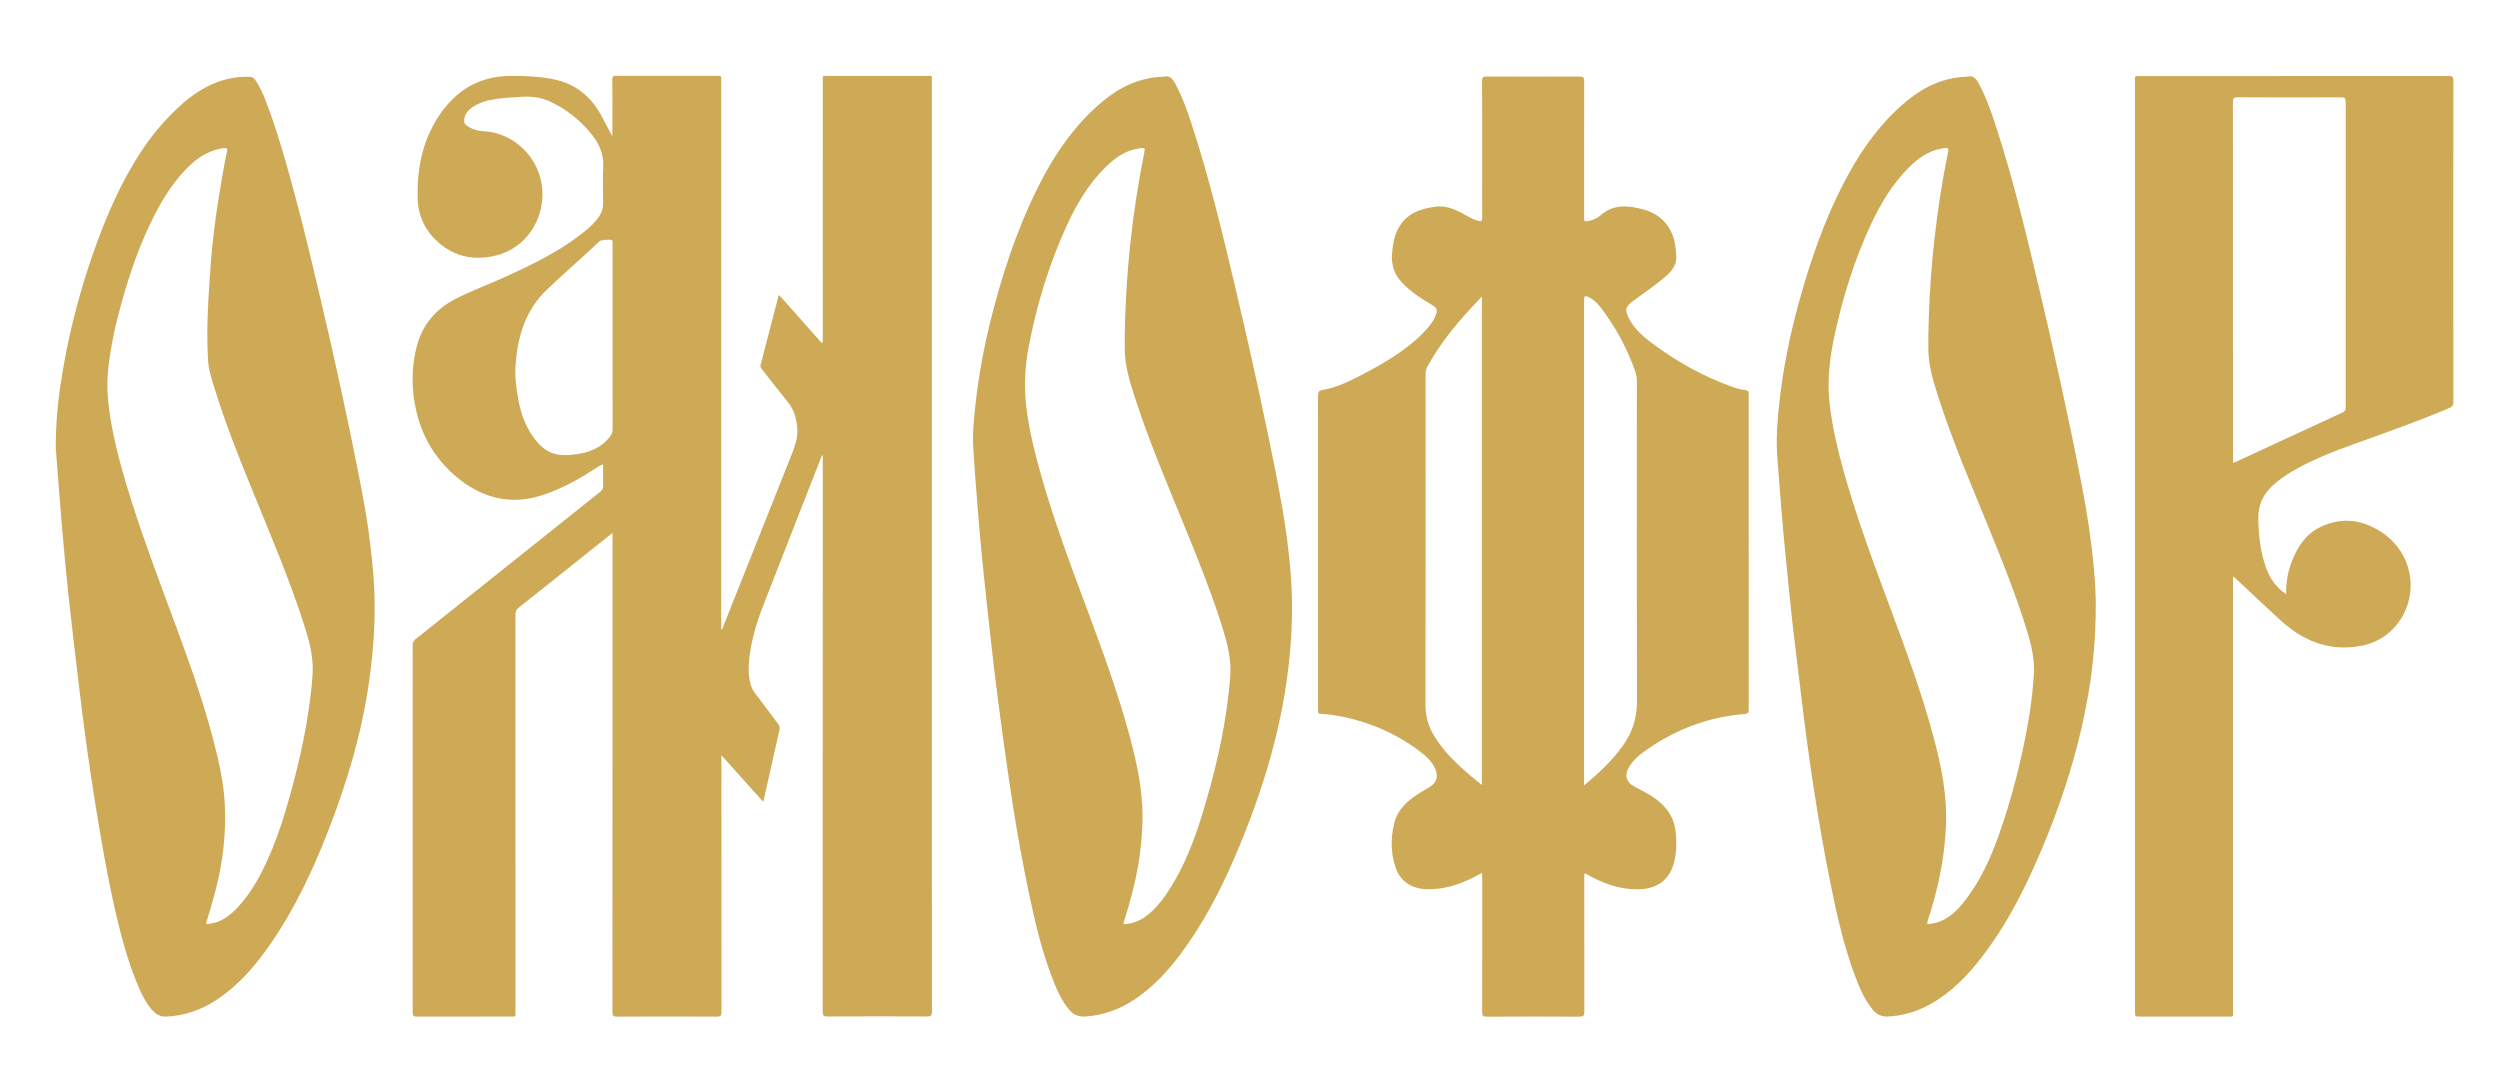
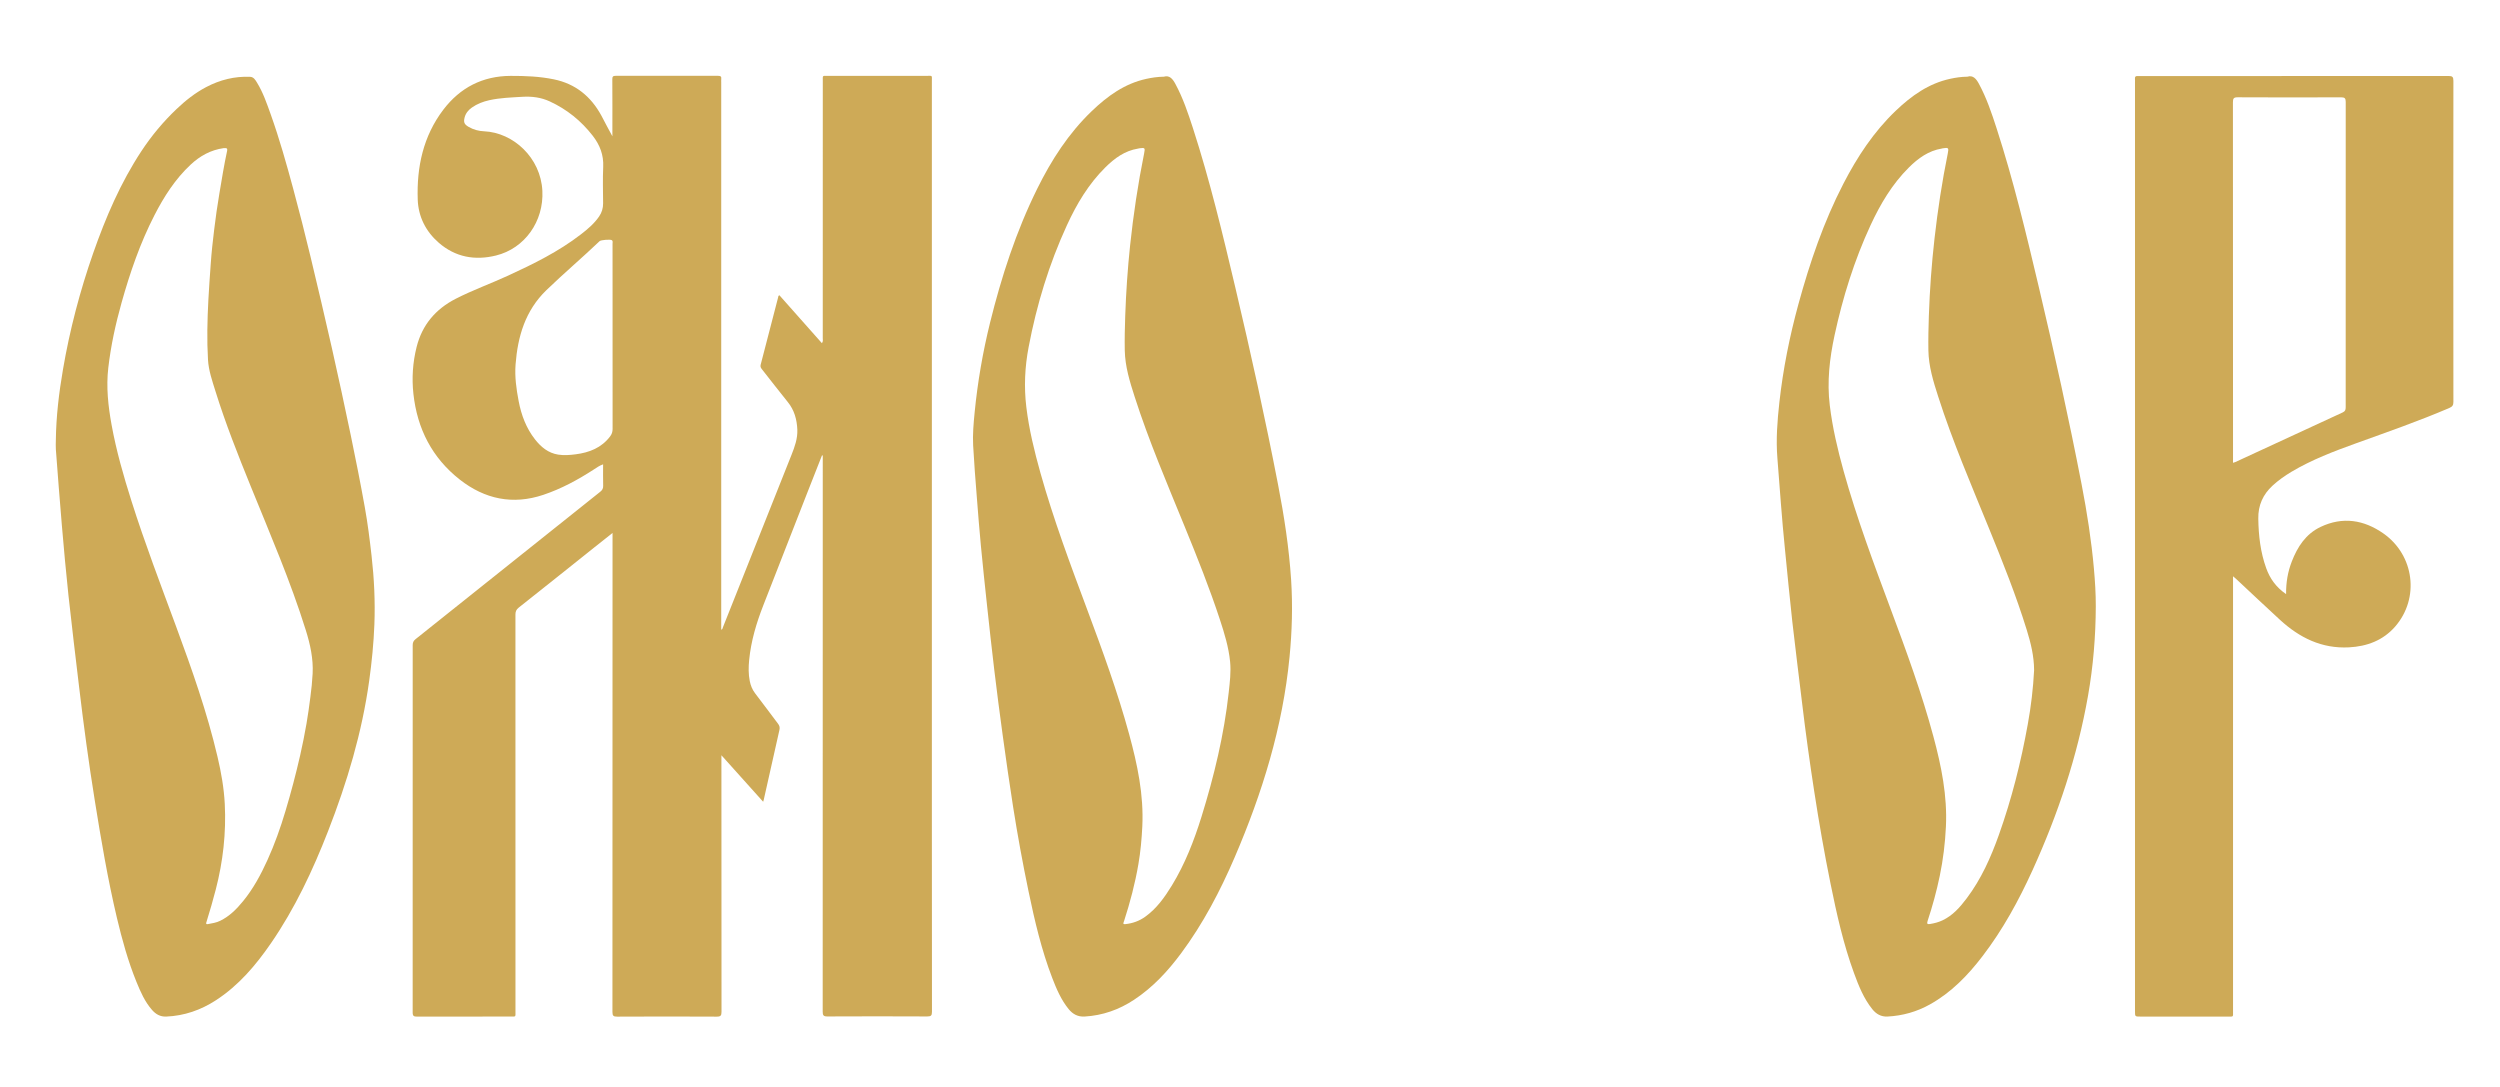
<svg xmlns="http://www.w3.org/2000/svg" id="Слой_1" x="0px" y="0px" viewBox="0 0 766 333" style="enable-background:new 0 0 766 333;" xml:space="preserve">
  <style type="text/css"> .st0{fill:#CEAA57;} </style>
  <g>
    <path class="st0" d="M251.85,139.55c-1.53,3.89-3.07,7.79-4.6,11.69c-4.47,11.41-8.94,22.83-13.38,34.25 c-2.11,5.41-3.77,10.95-4.33,16.76c-0.21,2.14-0.24,4.32,0.19,6.45c0.27,1.34,0.76,2.58,1.61,3.7c2.36,3.08,4.66,6.2,7,9.29 c0.46,0.6,0.67,1.14,0.48,1.95c-1.63,7.12-3.21,14.25-4.8,21.37c-0.03,0.14-0.08,0.28-0.19,0.65c-4.26-4.74-8.4-9.36-12.79-14.25 c0,0.76,0,1.21,0,1.66c0,25.64-0.01,51.27,0.03,76.91c0,1.18-0.24,1.53-1.49,1.52c-10.16-0.06-20.32-0.05-30.48,0 c-1.16,0.01-1.45-0.28-1.45-1.44c0.03-48.35,0.03-96.71,0.03-145.06c0-0.47,0-0.94,0-1.7c-2,1.58-3.8,3.01-5.6,4.44 c-7.72,6.16-15.42,12.33-23.17,18.45c-0.75,0.6-0.98,1.21-0.98,2.12c0.02,40.51,0.02,81.03,0.01,121.54c0,1.83,0.2,1.62-1.58,1.62 c-9.52,0.01-19.04-0.01-28.56,0.02c-1,0-1.36-0.16-1.36-1.29c0.03-37.51,0.03-75.03,0.01-112.54c0-0.81,0.25-1.33,0.87-1.82 c18.87-15.06,37.73-30.13,56.61-45.18c0.62-0.49,0.9-1,0.88-1.81c-0.06-2.14-0.02-4.29-0.02-6.58c-1.14,0.4-1.98,1.02-2.83,1.57 c-4.88,3.16-9.97,5.93-15.49,7.78c-9.36,3.14-17.95,1.32-25.6-4.68c-8.48-6.66-13.03-15.58-14.2-26.24 c-0.53-4.84-0.21-9.66,0.98-14.39c1.7-6.77,5.82-11.61,11.99-14.77c5.2-2.66,10.7-4.63,16-7.07c7.82-3.6,15.52-7.38,22.37-12.68 c2.06-1.59,4.05-3.27,5.54-5.44c0.84-1.21,1.25-2.56,1.24-4.06c-0.02-3.72-0.14-7.44,0.03-11.16c0.17-3.65-1.02-6.72-3.21-9.54 c-3.55-4.57-7.92-8.1-13.17-10.52c-2.66-1.23-5.45-1.59-8.4-1.41c-3.39,0.21-6.78,0.3-10.11,1.04c-1.93,0.43-3.75,1.12-5.37,2.27 c-1.07,0.76-1.88,1.74-2.21,3.04c-0.37,1.47-0.09,2.09,1.23,2.86c1.48,0.86,3.07,1.29,4.78,1.36c8.88,0.4,17.31,8.05,17.82,18.25 c0.46,9.33-5.38,17.63-14.22,19.81c-6.44,1.59-12.43,0.51-17.52-3.91c-3.98-3.46-6.27-7.99-6.45-13.22 c-0.34-9.98,1.67-19.44,7.85-27.56c5.15-6.76,12.03-10.32,20.63-10.35c4.44-0.01,8.87,0.16,13.23,1.06 c6.62,1.36,11.35,5.22,14.55,11.1c1.14,2.09,2.17,4.23,3.38,6.35c0-0.42,0-0.83,0-1.25c0-5.4,0.02-10.8-0.02-16.2 c-0.01-0.82,0.19-1.09,1.05-1.08c10.44,0.03,20.88,0.03,31.32,0c0.77,0,1.12,0.19,1.01,0.99c-0.05,0.35-0.01,0.72-0.01,1.08 c0,55.39,0,110.78,0,166.18c0,0.48,0,0.96,0,1.46c0.43-0.1,0.41-0.48,0.52-0.74c7.02-17.62,14.04-35.24,21.03-52.87 c0.97-2.45,1.87-4.93,1.77-7.65c-0.13-3.15-0.91-6.03-2.96-8.54c-2.67-3.29-5.24-6.66-7.87-9.98c-0.34-0.43-0.57-0.79-0.41-1.4 c1.8-6.87,3.56-13.75,5.35-20.63c0.05-0.21,0-0.49,0.39-0.67c4.31,4.86,8.64,9.74,13.03,14.69c0.43-0.57,0.26-1.1,0.26-1.58 c0.01-26.24,0.01-52.47,0.01-78.71c0-1.84-0.2-1.62,1.57-1.62c10.08-0.01,20.16-0.01,30.24,0c1.88,0,1.61-0.27,1.61,1.68 c0.01,75.35,0,150.7,0,226.05c0,19.68-0.01,39.35,0.03,59.03c0,1.17-0.3,1.44-1.45,1.44c-10.2-0.05-20.4-0.05-30.6,0 c-1.18,0.01-1.44-0.35-1.43-1.48c0.03-56.31,0.02-112.62,0.02-168.93c0-0.5,0-1,0-1.51C252.07,139.57,251.96,139.56,251.85,139.55z M187.69,103.23c0-4.28,0-8.56,0-12.84c0-5.24,0-10.48-0.01-15.71c0-0.37,0.18-0.82-0.24-1.1c-0.44-0.29-3.32-0.07-3.71,0.3 c-5.35,5.1-10.99,9.88-16.31,15.02c-6.49,6.28-8.79,14.19-9.45,22.78c-0.29,3.77,0.24,7.53,0.95,11.25c0.82,4.27,2.3,8.24,5,11.69 c1.85,2.36,4.06,4.2,7.13,4.68c1.78,0.27,3.56,0.13,5.34-0.1c4.18-0.54,7.89-1.98,10.54-5.47c0.53-0.69,0.77-1.41,0.77-2.31 C187.68,122.02,187.69,112.62,187.69,103.23z" />
-     <path class="st0" d="M454.11,267.44c-2.53,1.39-4.84,2.55-7.29,3.41c-3.23,1.13-6.54,1.73-9.99,1.58 c-4.58-0.19-7.94-2.57-9.33-6.93c-1.38-4.32-1.38-8.74-0.34-13.13c0.84-3.57,3.14-6.15,6.04-8.22c1.5-1.06,3.09-1.99,4.68-2.92 c2.31-1.36,2.97-3.36,1.83-5.8c-1.05-2.25-2.87-3.84-4.78-5.28c-7.83-5.93-16.68-9.49-26.35-11.05c-1.26-0.2-2.54-0.31-3.81-0.37 c-0.65-0.03-0.98-0.2-0.91-0.89c0.03-0.24,0-0.48,0-0.72c0-31.95,0.01-63.9-0.02-95.86c0-1.18,0.28-1.58,1.51-1.8 c3.76-0.68,7.25-2.22,10.63-3.95c6.05-3.1,11.98-6.42,17.21-10.84c1.81-1.52,3.49-3.17,4.95-5.03c0.59-0.76,1.13-1.56,1.51-2.44 c1.01-2.36,0.84-2.79-1.39-4.07c-3.09-1.77-6-3.77-8.51-6.35c-2.49-2.56-3.52-5.53-3.24-9.04c0.25-3.14,0.77-6.2,2.59-8.86 c2.54-3.71,6.35-4.93,10.58-5.53c3.99-0.57,7.11,1.32,10.33,3.08c0.91,0.5,1.84,0.96,2.85,1.23c0.83,0.22,1.3,0.12,1.29-0.99 c-0.06-4.28-0.02-8.56-0.02-12.84c0-9.68,0.02-19.36-0.02-29.03c0-1.03,0.22-1.36,1.31-1.36c9.52,0.04,19.04,0.05,28.56,0 c1.21-0.01,1.42,0.39,1.42,1.5c-0.04,13.84-0.02,27.67-0.02,41.51c0,1.5,0.01,1.52,1.46,1.23c1.36-0.27,2.63-0.88,3.64-1.76 c4.03-3.52,8.58-2.96,13.15-1.72c5.76,1.56,9.28,6.02,9.77,11.99c0.05,0.6,0.12,1.19,0.18,1.79c0.27,2.43-0.71,4.35-2.43,5.97 c-3.22,3.02-6.93,5.4-10.45,8.02c-2.58,1.91-3.26,2.78-1.17,6.34c1.7,2.91,4.27,5.07,6.94,7.05c7.26,5.39,15.07,9.78,23.57,12.91 c1.57,0.58,3.16,1.12,4.85,1.29c0.7,0.07,1,0.4,0.91,1.1c-0.02,0.16,0,0.32,0,0.48c0,32.03,0,64.06,0.01,96.1 c0,0.92-0.01,1.43-1.27,1.53c-11.47,0.93-21.8,4.97-31.08,11.73c-1.58,1.15-3.03,2.48-4.1,4.16c-1.82,2.86-1.2,5.04,1.79,6.56 c2.88,1.47,5.77,2.9,8.13,5.22c2.27,2.22,3.66,4.82,4.07,7.94c0.4,3.11,0.42,6.22-0.27,9.29c-1.36,6.03-5.39,8.93-11.88,8.81 c-5.31-0.1-10.09-1.83-14.63-4.41c-1.15-0.66-1.15-0.66-1.15,0.7c0,13.76-0.01,27.51,0.02,41.27c0,1.14-0.28,1.47-1.45,1.47 c-9.44-0.05-18.88-0.05-28.32,0c-1.17,0.01-1.54-0.21-1.54-1.48c0.05-13.64,0.03-27.27,0.03-40.91 C454.11,268.63,454.11,268.16,454.11,267.44z M454.05,90.86c-1.31,1.4-2.45,2.59-3.58,3.81c-4.97,5.39-9.52,11.1-13.06,17.56 c-0.44,0.8-0.62,1.59-0.62,2.5c0.02,33.75,0.03,67.5-0.02,101.26c-0.01,3.49,0.91,6.61,2.69,9.54c2.96,4.85,7.02,8.68,11.3,12.32 c1.03,0.88,2.11,1.71,3.29,2.66C454.05,190.54,454.05,140.85,454.05,90.86z M485.35,240.66c4.6-3.84,8.7-7.67,11.99-12.31 c2.86-4.03,4.24-8.42,4.23-13.45c-0.09-32.66-0.05-65.33-0.03-97.99c0-1.18-0.19-2.29-0.59-3.39c-2.24-6.24-5.27-12.07-9.14-17.46 c-1.32-1.84-2.62-3.75-4.71-4.86c-1.51-0.8-1.74-0.66-1.74,1.02c0,48.94,0,97.87,0,146.81 C485.35,239.45,485.35,239.88,485.35,240.66z" />
    <path class="st0" d="M700.46,182.04c-0.04-3.62,0.53-6.86,1.74-9.98c1.75-4.53,4.3-8.46,8.82-10.61c6.77-3.22,13.26-2.19,19.25,2 c9.49,6.65,11.17,19.87,3.58,28.56c-3.67,4.19-8.55,6.05-14.14,6.34c-8.37,0.43-15.14-2.96-21.1-8.41c-4.54-4.16-9-8.39-13.5-12.59 c-0.23-0.21-0.47-0.4-0.91-0.78c0,0.66,0,1.12,0,1.58c0,43.91,0,87.82,0,131.73c0,1.8,0.2,1.6-1.6,1.6c-8.92,0.01-17.84,0-26.76,0 c-1.68,0-1.68,0-1.68-1.66c0-94.86,0-189.72,0-284.58c0-0.32,0.03-0.64-0.01-0.96c-0.07-0.7,0.15-1.07,0.92-0.97 c0.2,0.03,0.4,0,0.6,0c31.52,0,63.03,0.01,94.55-0.03c1.21,0,1.5,0.29,1.5,1.5c-0.04,32.79-0.03,65.59,0,98.38 c0,1-0.32,1.44-1.22,1.83c-9.4,4.04-19.06,7.39-28.67,10.86c-6.76,2.44-13.49,5-19.7,8.69c-2.06,1.23-4.02,2.61-5.8,4.24 c-2.97,2.72-4.46,6.07-4.39,10.11c0.08,5.18,0.65,10.28,2.42,15.19C695.5,177.26,697.38,179.93,700.46,182.04z M684.19,141.8 c0.33-0.11,0.56-0.15,0.77-0.25c10.94-5.06,21.88-10.14,32.84-15.18c0.77-0.35,0.92-0.81,0.92-1.57 c-0.02-31.19-0.02-62.38,0.01-93.57c0-1.1-0.3-1.41-1.4-1.41c-10.56,0.04-21.11,0.05-31.67-0.01c-1.27-0.01-1.49,0.37-1.49,1.54 c0.03,36.35,0.03,72.69,0.03,109.04C684.19,140.84,684.19,141.27,684.19,141.8z" />
    <path class="st0" d="M17.11,134.9c0.09-7.28,0.95-14.5,2.18-21.66c2.08-12.18,5.21-24.09,9.29-35.76 c3.83-10.92,8.37-21.5,14.77-31.21c3.1-4.7,6.67-8.98,10.75-12.86c2.74-2.61,5.7-4.95,9.04-6.71c4.21-2.22,8.73-3.38,13.53-3.16 c1.05,0.05,1.59,0.97,2.08,1.78c1.86,3.03,3,6.38,4.19,9.7c2.67,7.48,4.82,15.12,6.89,22.78c1.87,6.95,3.66,13.92,5.33,20.91 c2.23,9.33,4.44,18.67,6.55,28.03c2,8.85,3.91,17.73,5.76,26.61c1.53,7.36,2.99,14.74,4.32,22.15c0.88,4.88,1.49,9.8,2.05,14.73 c0.8,7.02,1.14,14.06,0.87,21.11c-0.22,5.75-0.79,11.47-1.58,17.18c-2.21,15.95-6.79,31.23-12.62,46.17 c-4.68,12-10.14,23.63-17.47,34.29c-4.65,6.76-9.9,12.96-16.87,17.49c-4.65,3.02-9.7,4.78-15.27,5.01c-1.81,0.07-3.17-0.73-4.29-2 c-2.23-2.53-3.56-5.58-4.81-8.65c-2.58-6.34-4.39-12.91-5.97-19.55c-2.82-11.92-4.86-23.98-6.8-36.06 c-1.86-11.58-3.43-23.21-4.81-34.86c-1.1-9.31-2.24-18.62-3.25-27.95c-0.77-7.14-1.4-14.3-2.02-21.46 c-0.67-7.76-1.24-15.52-1.84-23.28C17.04,136.75,17.11,135.82,17.11,134.9z M68.82,45.39c-0.06,0-0.18-0.01-0.3,0 c-3.94,0.55-7.23,2.37-10.11,5.06c-4.73,4.42-8.16,9.79-11.08,15.48c-4.39,8.54-7.49,17.58-10.08,26.8 c-1.84,6.56-3.29,13.2-4.07,19.98c-0.68,5.87-0.04,11.7,1.01,17.47c1.44,7.92,3.66,15.66,6.09,23.33 c4.1,12.95,8.95,25.63,13.65,38.37c4.85,13.14,9.52,26.34,12.72,40.01c1.12,4.76,1.97,9.57,2.22,14.44 c0.45,8.87-0.53,17.61-2.76,26.22c-0.85,3.28-1.79,6.54-2.8,9.78c-0.13,0.43-0.39,0.97,0.42,0.81c1.28-0.24,2.57-0.42,3.78-1.03 c2.85-1.41,4.98-3.56,6.97-5.99c3.13-3.83,5.43-8.12,7.46-12.58c2.21-4.86,3.99-9.89,5.52-15.01c1.7-5.67,3.21-11.38,4.52-17.14 c0.73-3.21,1.36-6.42,1.93-9.66c0.48-2.71,0.83-5.43,1.19-8.16c0.32-2.39,0.57-4.79,0.69-7.19c0.23-4.53-0.73-8.91-2.07-13.21 c-4.69-15.06-10.96-29.53-16.88-44.12c-3.91-9.63-7.75-19.29-10.84-29.23c-0.98-3.14-2.08-6.32-2.27-9.56 c-0.36-6.09-0.21-12.2,0.11-18.3c0.2-3.72,0.47-7.43,0.73-11.14c0.24-3.47,0.62-6.92,1.04-10.36c0.45-3.74,0.98-7.47,1.61-11.19 c0.74-4.36,1.43-8.73,2.37-13.06C69.72,45.57,69.53,45.32,68.82,45.39z" />
    <path class="st0" d="M356.61,23.5c1.72-0.53,2.7,0.68,3.51,2.18c2.33,4.31,3.89,8.93,5.39,13.56c5.19,16.04,9.11,32.42,12.98,48.8 c4.74,20.07,9.19,40.21,13.11,60.47c1.87,9.64,3.36,19.34,4,29.16c0.51,7.91,0.28,15.79-0.49,23.68 c-2.08,21.39-8.35,41.64-16.79,61.29c-4.46,10.38-9.68,20.35-16.43,29.45c-4.07,5.49-8.68,10.46-14.43,14.25 c-4.59,3.03-9.61,4.81-15.13,5.13c-2.07,0.12-3.64-0.73-4.9-2.28c-2.3-2.83-3.72-6.15-5.01-9.5c-3.32-8.63-5.41-17.61-7.29-26.64 c-1.78-8.56-3.35-17.15-4.71-25.78c-1.16-7.37-2.2-14.76-3.22-22.15c-0.91-6.64-1.77-13.29-2.57-19.95 c-0.8-6.66-1.52-13.32-2.24-19.99c-0.64-5.95-1.27-11.91-1.84-17.87c-0.48-5.01-0.87-10.02-1.26-15.04 c-0.41-5.25-0.84-10.51-1.12-15.77c-0.18-3.39,0.13-6.79,0.46-10.16c0.91-9.27,2.49-18.42,4.72-27.47 c3.5-14.14,7.98-27.95,14.45-41.04c4.34-8.78,9.6-16.97,16.74-23.81c4.79-4.59,10.05-8.41,16.7-9.86 C352.92,23.8,354.61,23.53,356.61,23.5z M344.75,283.16c2.34-0.24,4.35-0.99,6.14-2.27c3.52-2.52,5.97-5.98,8.19-9.61 c4.02-6.59,6.79-13.73,9.07-21.07c3.86-12.45,6.91-25.08,8.33-38.06c0.34-3.13,0.74-6.26,0.42-9.44c-0.44-4.41-1.72-8.6-3.09-12.77 c-3.19-9.72-6.98-19.2-10.85-28.66c-5.37-13.15-10.97-26.22-15.32-39.77c-1.48-4.6-2.91-9.23-3.01-14.12 c-0.07-3.55,0.02-7.11,0.14-10.67c0.25-7.19,0.74-14.35,1.49-21.5c1.01-9.49,2.42-18.92,4.31-28.27c0.33-1.64,0.23-1.75-1.42-1.52 c-0.16,0.02-0.31,0.07-0.47,0.1c-4.06,0.66-7.19,2.96-10.01,5.76c-5.13,5.08-8.77,11.19-11.75,17.68 c-5.5,11.95-9.3,24.45-11.75,37.37c-1.16,6.08-1.45,12.19-0.71,18.35c0.83,6.87,2.47,13.57,4.33,20.22 c4,14.23,9.17,28.06,14.34,41.9c4.69,12.57,9.29,25.16,12.83,38.12c2.53,9.27,4.52,18.61,4.04,28.32 c-0.19,3.87-0.54,7.72-1.2,11.54c-1.01,5.91-2.54,11.69-4.38,17.39C344.3,282.6,343.85,283.26,344.75,283.16z" />
    <path class="st0" d="M602.81,23.5c1.71-0.55,2.71,0.65,3.52,2.16c2.35,4.34,3.92,9,5.43,13.67c5.18,16,9.08,32.34,12.95,48.69 c4.74,20.07,9.19,40.21,13.11,60.47c1.65,8.54,2.99,17.13,3.76,25.81c0.34,3.82,0.58,7.66,0.57,11.48 c-0.03,9.19-0.79,18.35-2.38,27.41c-3.26,18.55-9.2,36.26-16.97,53.37c-4.24,9.33-9.14,18.31-15.4,26.47 c-4.48,5.85-9.54,11.08-16.06,14.72c-4.05,2.26-8.38,3.48-13.01,3.72c-1.98,0.1-3.48-0.79-4.66-2.26 c-2.64-3.29-4.18-7.16-5.61-11.07c-3.26-8.91-5.31-18.14-7.19-27.41c-1.9-9.35-3.53-18.74-4.98-28.16 c-1.38-8.95-2.63-17.92-3.7-26.92c-1-8.4-2.09-16.79-3.03-25.2c-0.83-7.38-1.5-14.77-2.25-22.16c-0.95-9.29-1.58-18.62-2.32-27.93 c-0.46-5.72-0.02-11.4,0.61-17.09c1.13-10.22,3.15-20.27,5.86-30.17c3.48-12.69,7.71-25.12,13.77-36.84 c4.24-8.21,9.28-15.87,16-22.3c4.8-4.59,10.08-8.38,16.73-9.82C599.19,23.79,600.85,23.52,602.81,23.5z M623.25,205.36 c-0.02-4.37-1.03-8.4-2.26-12.37c-3.26-10.54-7.35-20.77-11.51-30.97c-5.47-13.42-11.2-26.73-15.63-40.55 c-1.48-4.6-2.91-9.23-2.99-14.12c-0.06-3.51,0.02-7.03,0.14-10.55c0.27-7.95,0.84-15.86,1.74-23.77c0.99-8.73,2.31-17.4,4.06-26.01 c0.35-1.73,0.22-1.87-1.57-1.57c-0.08,0.01-0.15,0.04-0.23,0.06c-4.1,0.67-7.27,2.98-10.12,5.81c-5.12,5.09-8.74,11.2-11.74,17.68 c-5,10.8-8.52,22.11-11.03,33.73c-1.53,7.1-2.35,14.24-1.46,21.51c0.83,6.83,2.4,13.5,4.24,20.12c4,14.36,9.22,28.3,14.41,42.25 c4.81,12.9,9.54,25.83,13.12,39.15c2.42,9.01,4.26,18.09,3.81,27.51c-0.24,5.08-0.85,10.1-1.88,15.07 c-0.97,4.69-2.23,9.31-3.74,13.86c-0.3,0.91-0.01,1.04,0.78,0.91c1.31-0.21,2.57-0.54,3.78-1.11c3.15-1.48,5.35-4,7.39-6.7 c4.46-5.9,7.43-12.57,9.89-19.47c3.93-11.04,6.79-22.37,8.86-33.9C622.32,216.4,622.97,210.82,623.25,205.36z" />
  </g>
</svg>